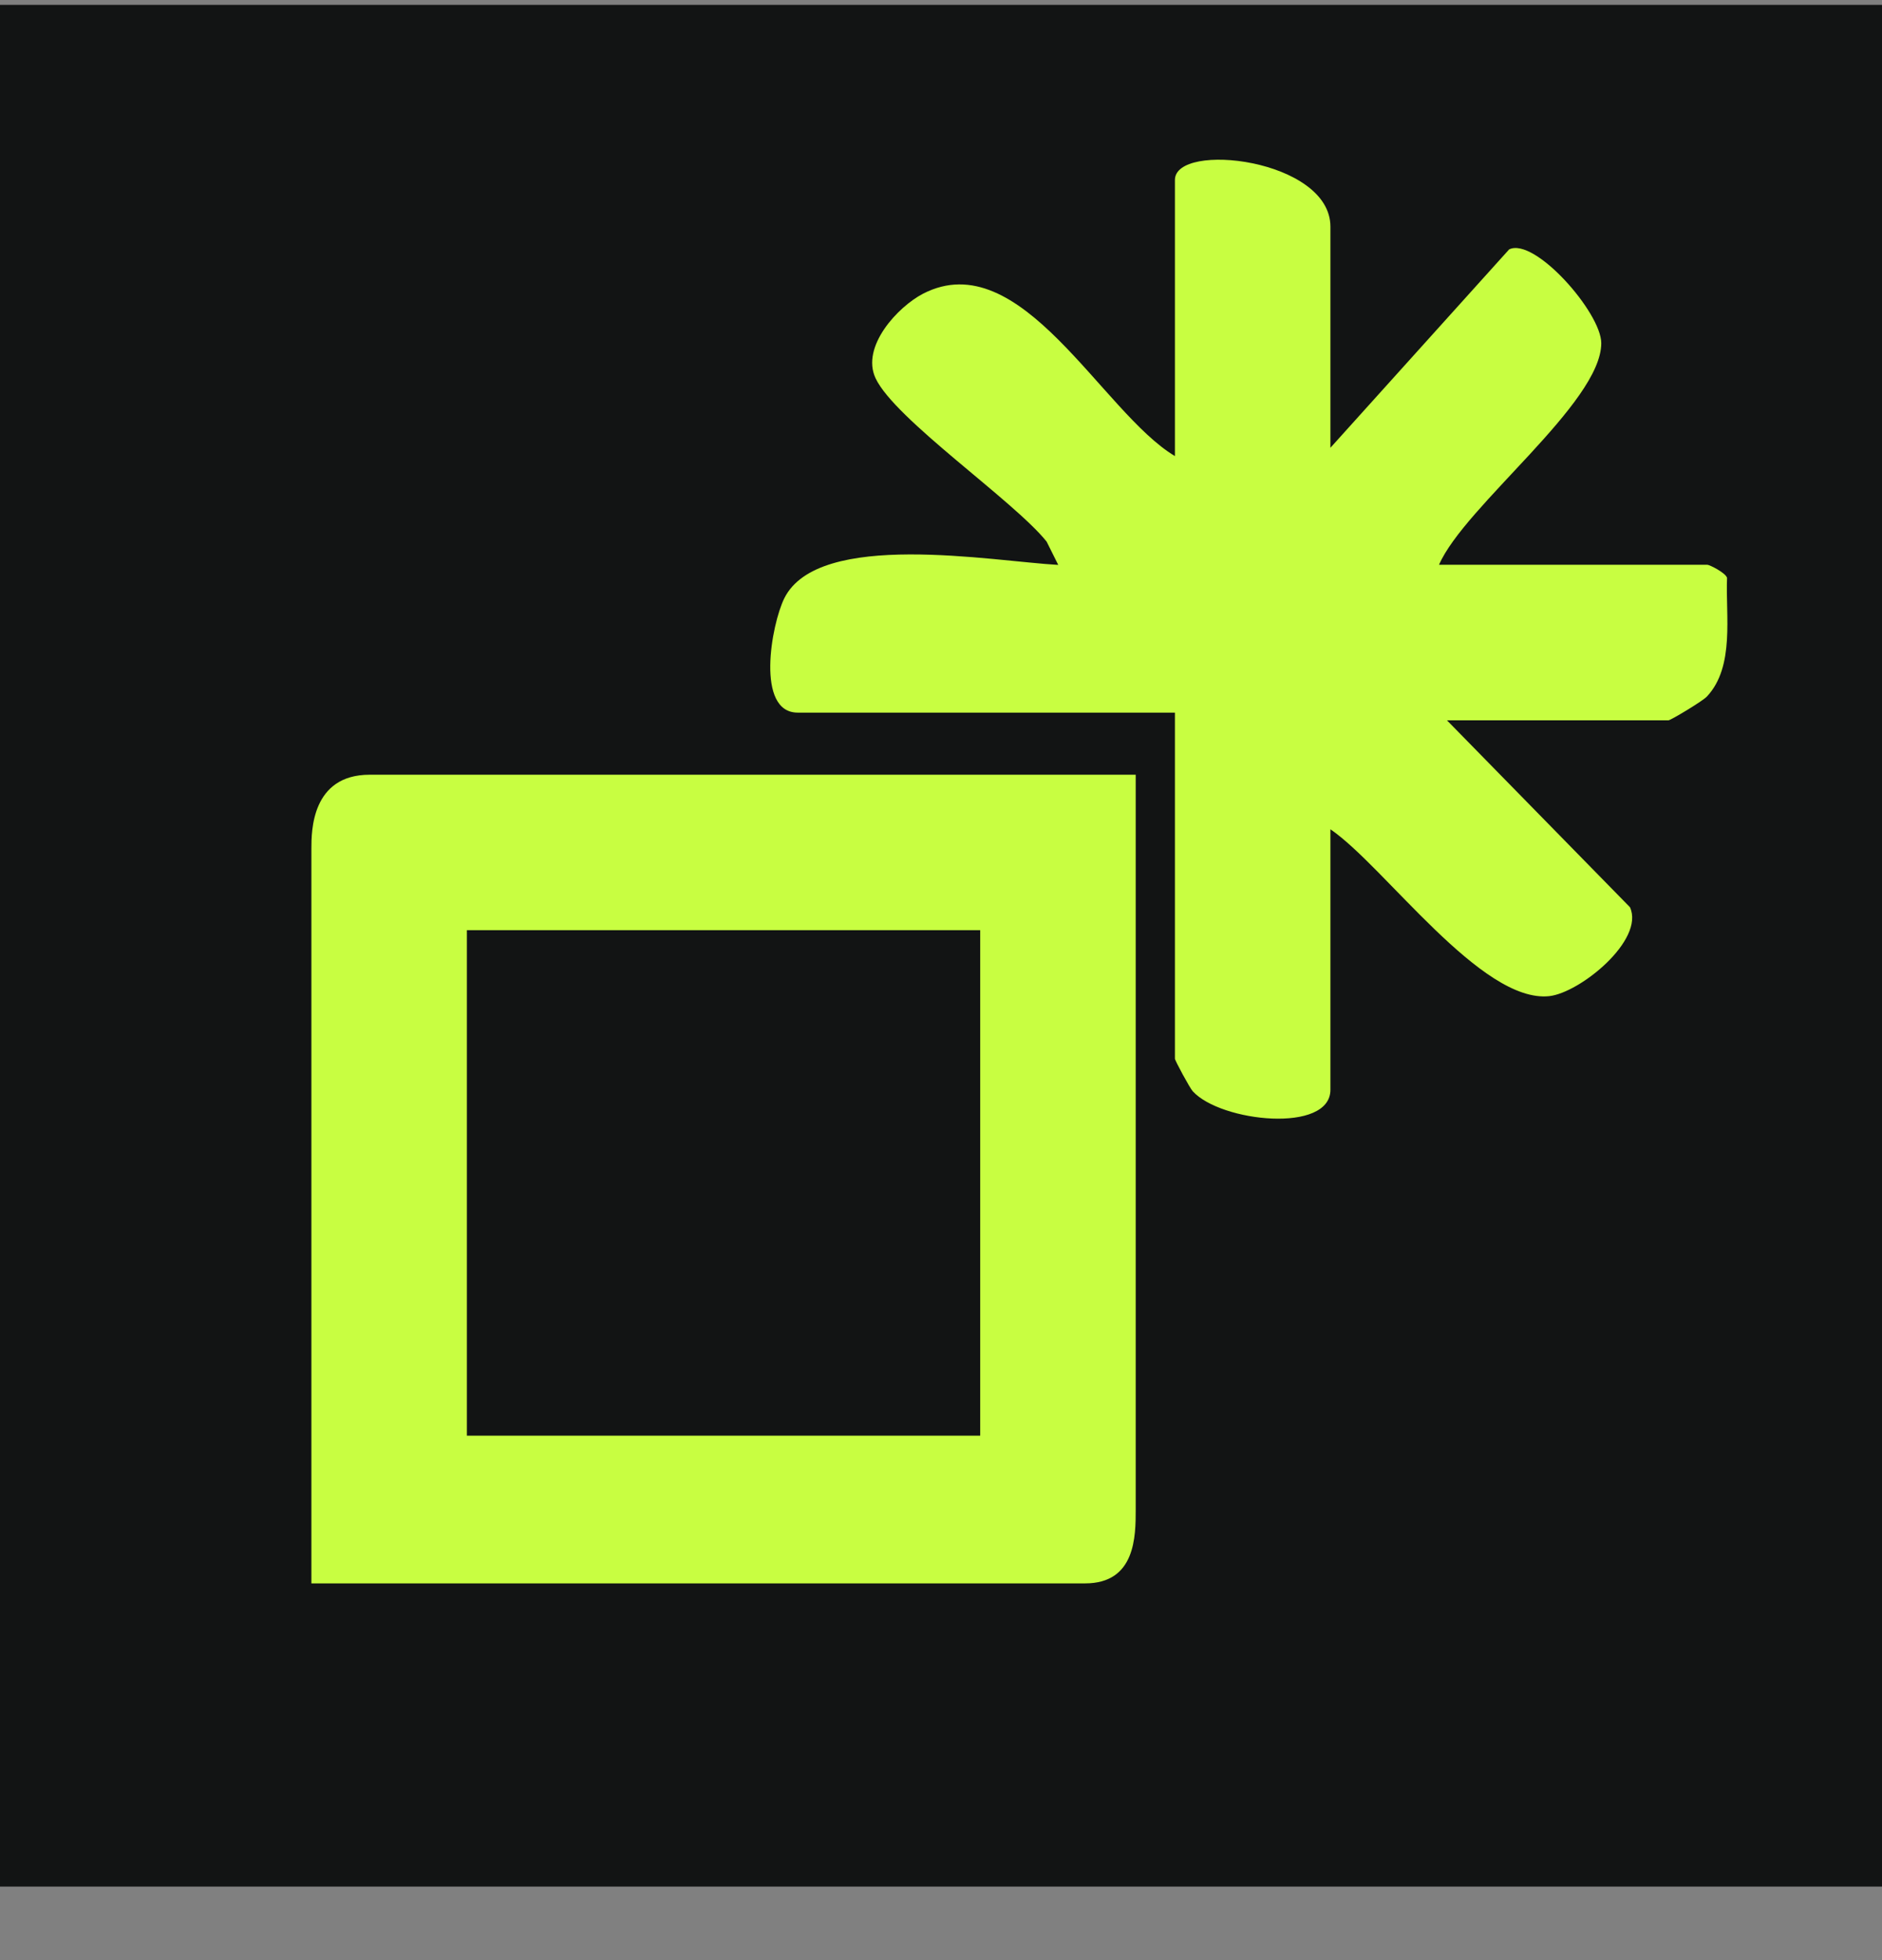
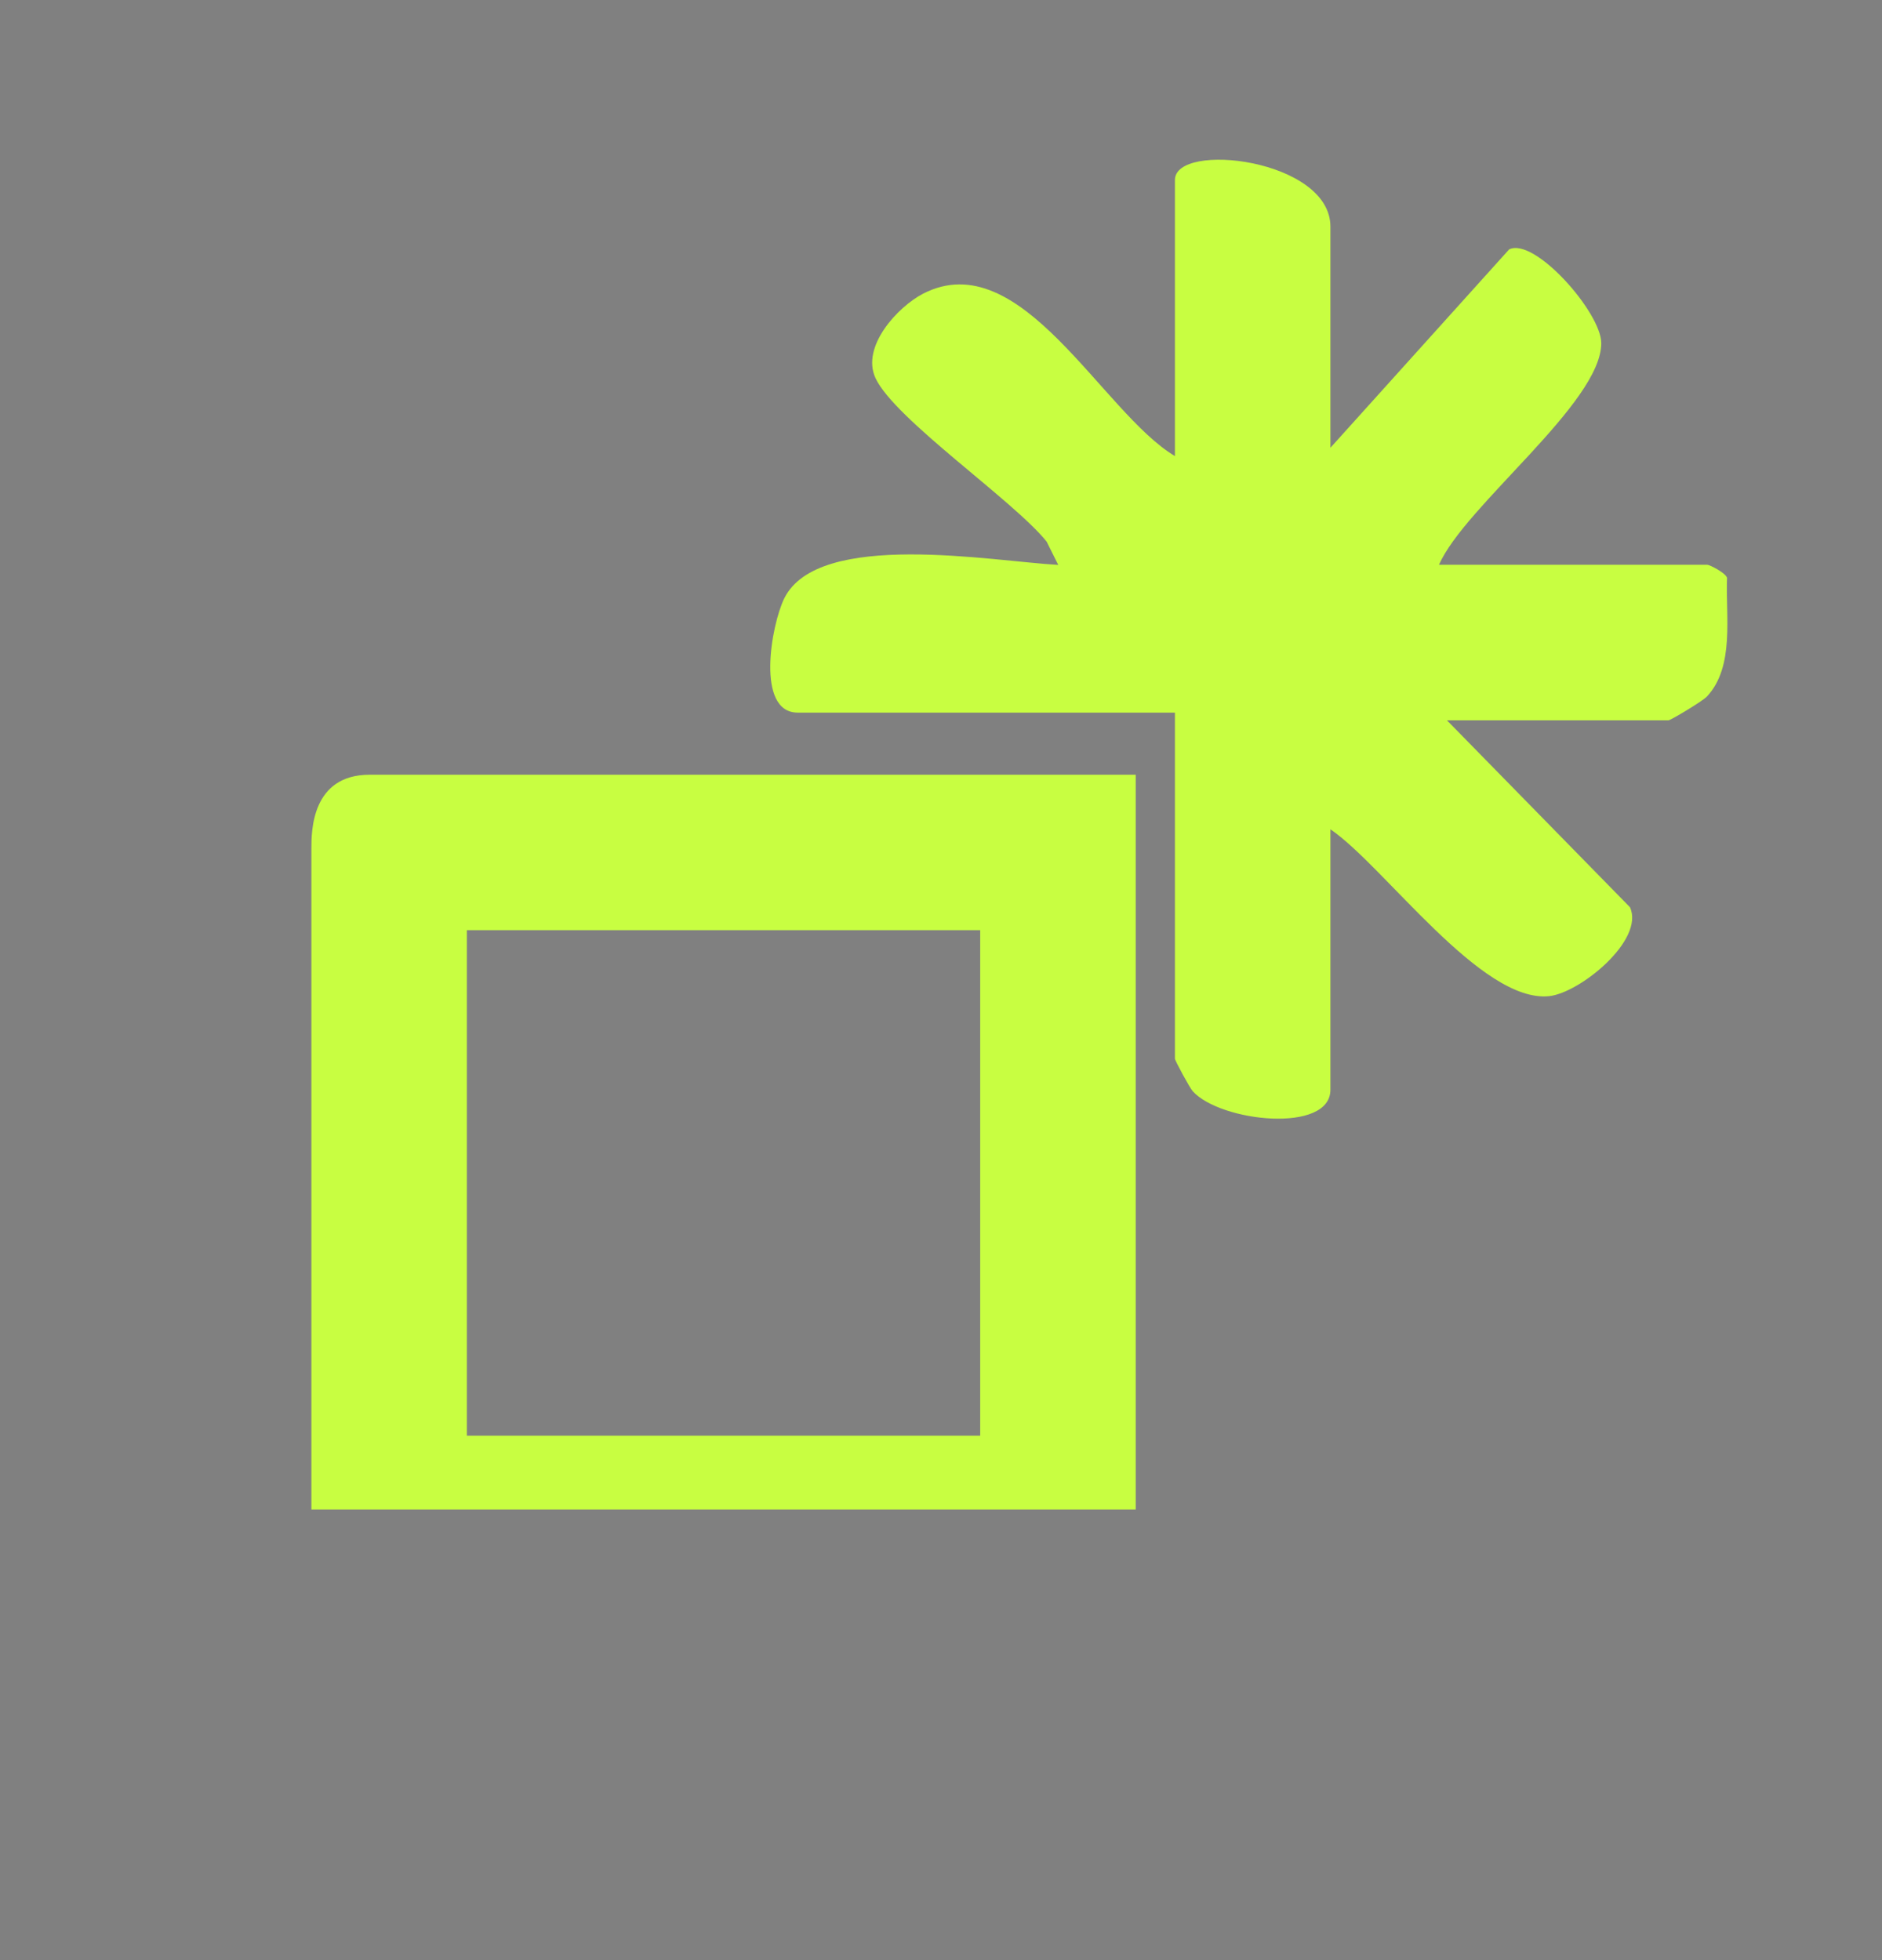
<svg xmlns="http://www.w3.org/2000/svg" width="24" height="25" viewBox="0 0 24 25" fill="none">
  <rect x="0" y="0" width="24" height="25" fill="#808080" stroke="none" />
-   <rect width="24" height="24" transform="translate(0 0.062)" fill="#121414" />
-   <path d="M14.483 19.253C14.483 19.591 14.483 20.195 13.838 20.195H3.971V10.823C3.971 10.605 3.971 9.881 4.715 9.881H14.483V19.253ZM5.954 18.311H12.5V11.864H5.954V18.311ZM14.983 2.296C14.983 1.8 16.966 2.026 16.966 2.891V5.711L19.245 3.181C19.569 3.02 20.42 3.988 20.42 4.377C20.42 5.14 18.678 6.453 18.351 7.203H21.772C21.8 7.203 22.004 7.304 22.024 7.37C22.004 7.852 22.125 8.5 21.768 8.883C21.713 8.943 21.306 9.186 21.278 9.187H18.452L20.786 11.571C20.977 11.989 20.15 12.662 19.757 12.705C18.89 12.799 17.657 11.049 16.966 10.577V13.899C16.966 14.459 15.57 14.312 15.211 13.919C15.175 13.882 14.983 13.526 14.983 13.503V9.089H10.173C9.633 9.089 9.836 7.965 10.002 7.63C10.439 6.753 12.658 7.159 13.495 7.205L13.347 6.908C12.93 6.386 11.409 5.347 11.165 4.823C10.978 4.422 11.446 3.915 11.771 3.746C13.019 3.103 14.051 5.261 14.983 5.817V2.296Z" fill="#C8FE41" />
+   <path d="M14.483 19.253H3.971V10.823C3.971 10.605 3.971 9.881 4.715 9.881H14.483V19.253ZM5.954 18.311H12.5V11.864H5.954V18.311ZM14.983 2.296C14.983 1.8 16.966 2.026 16.966 2.891V5.711L19.245 3.181C19.569 3.02 20.42 3.988 20.42 4.377C20.42 5.14 18.678 6.453 18.351 7.203H21.772C21.8 7.203 22.004 7.304 22.024 7.37C22.004 7.852 22.125 8.5 21.768 8.883C21.713 8.943 21.306 9.186 21.278 9.187H18.452L20.786 11.571C20.977 11.989 20.15 12.662 19.757 12.705C18.89 12.799 17.657 11.049 16.966 10.577V13.899C16.966 14.459 15.57 14.312 15.211 13.919C15.175 13.882 14.983 13.526 14.983 13.503V9.089H10.173C9.633 9.089 9.836 7.965 10.002 7.63C10.439 6.753 12.658 7.159 13.495 7.205L13.347 6.908C12.93 6.386 11.409 5.347 11.165 4.823C10.978 4.422 11.446 3.915 11.771 3.746C13.019 3.103 14.051 5.261 14.983 5.817V2.296Z" fill="#C8FE41" />
</svg>